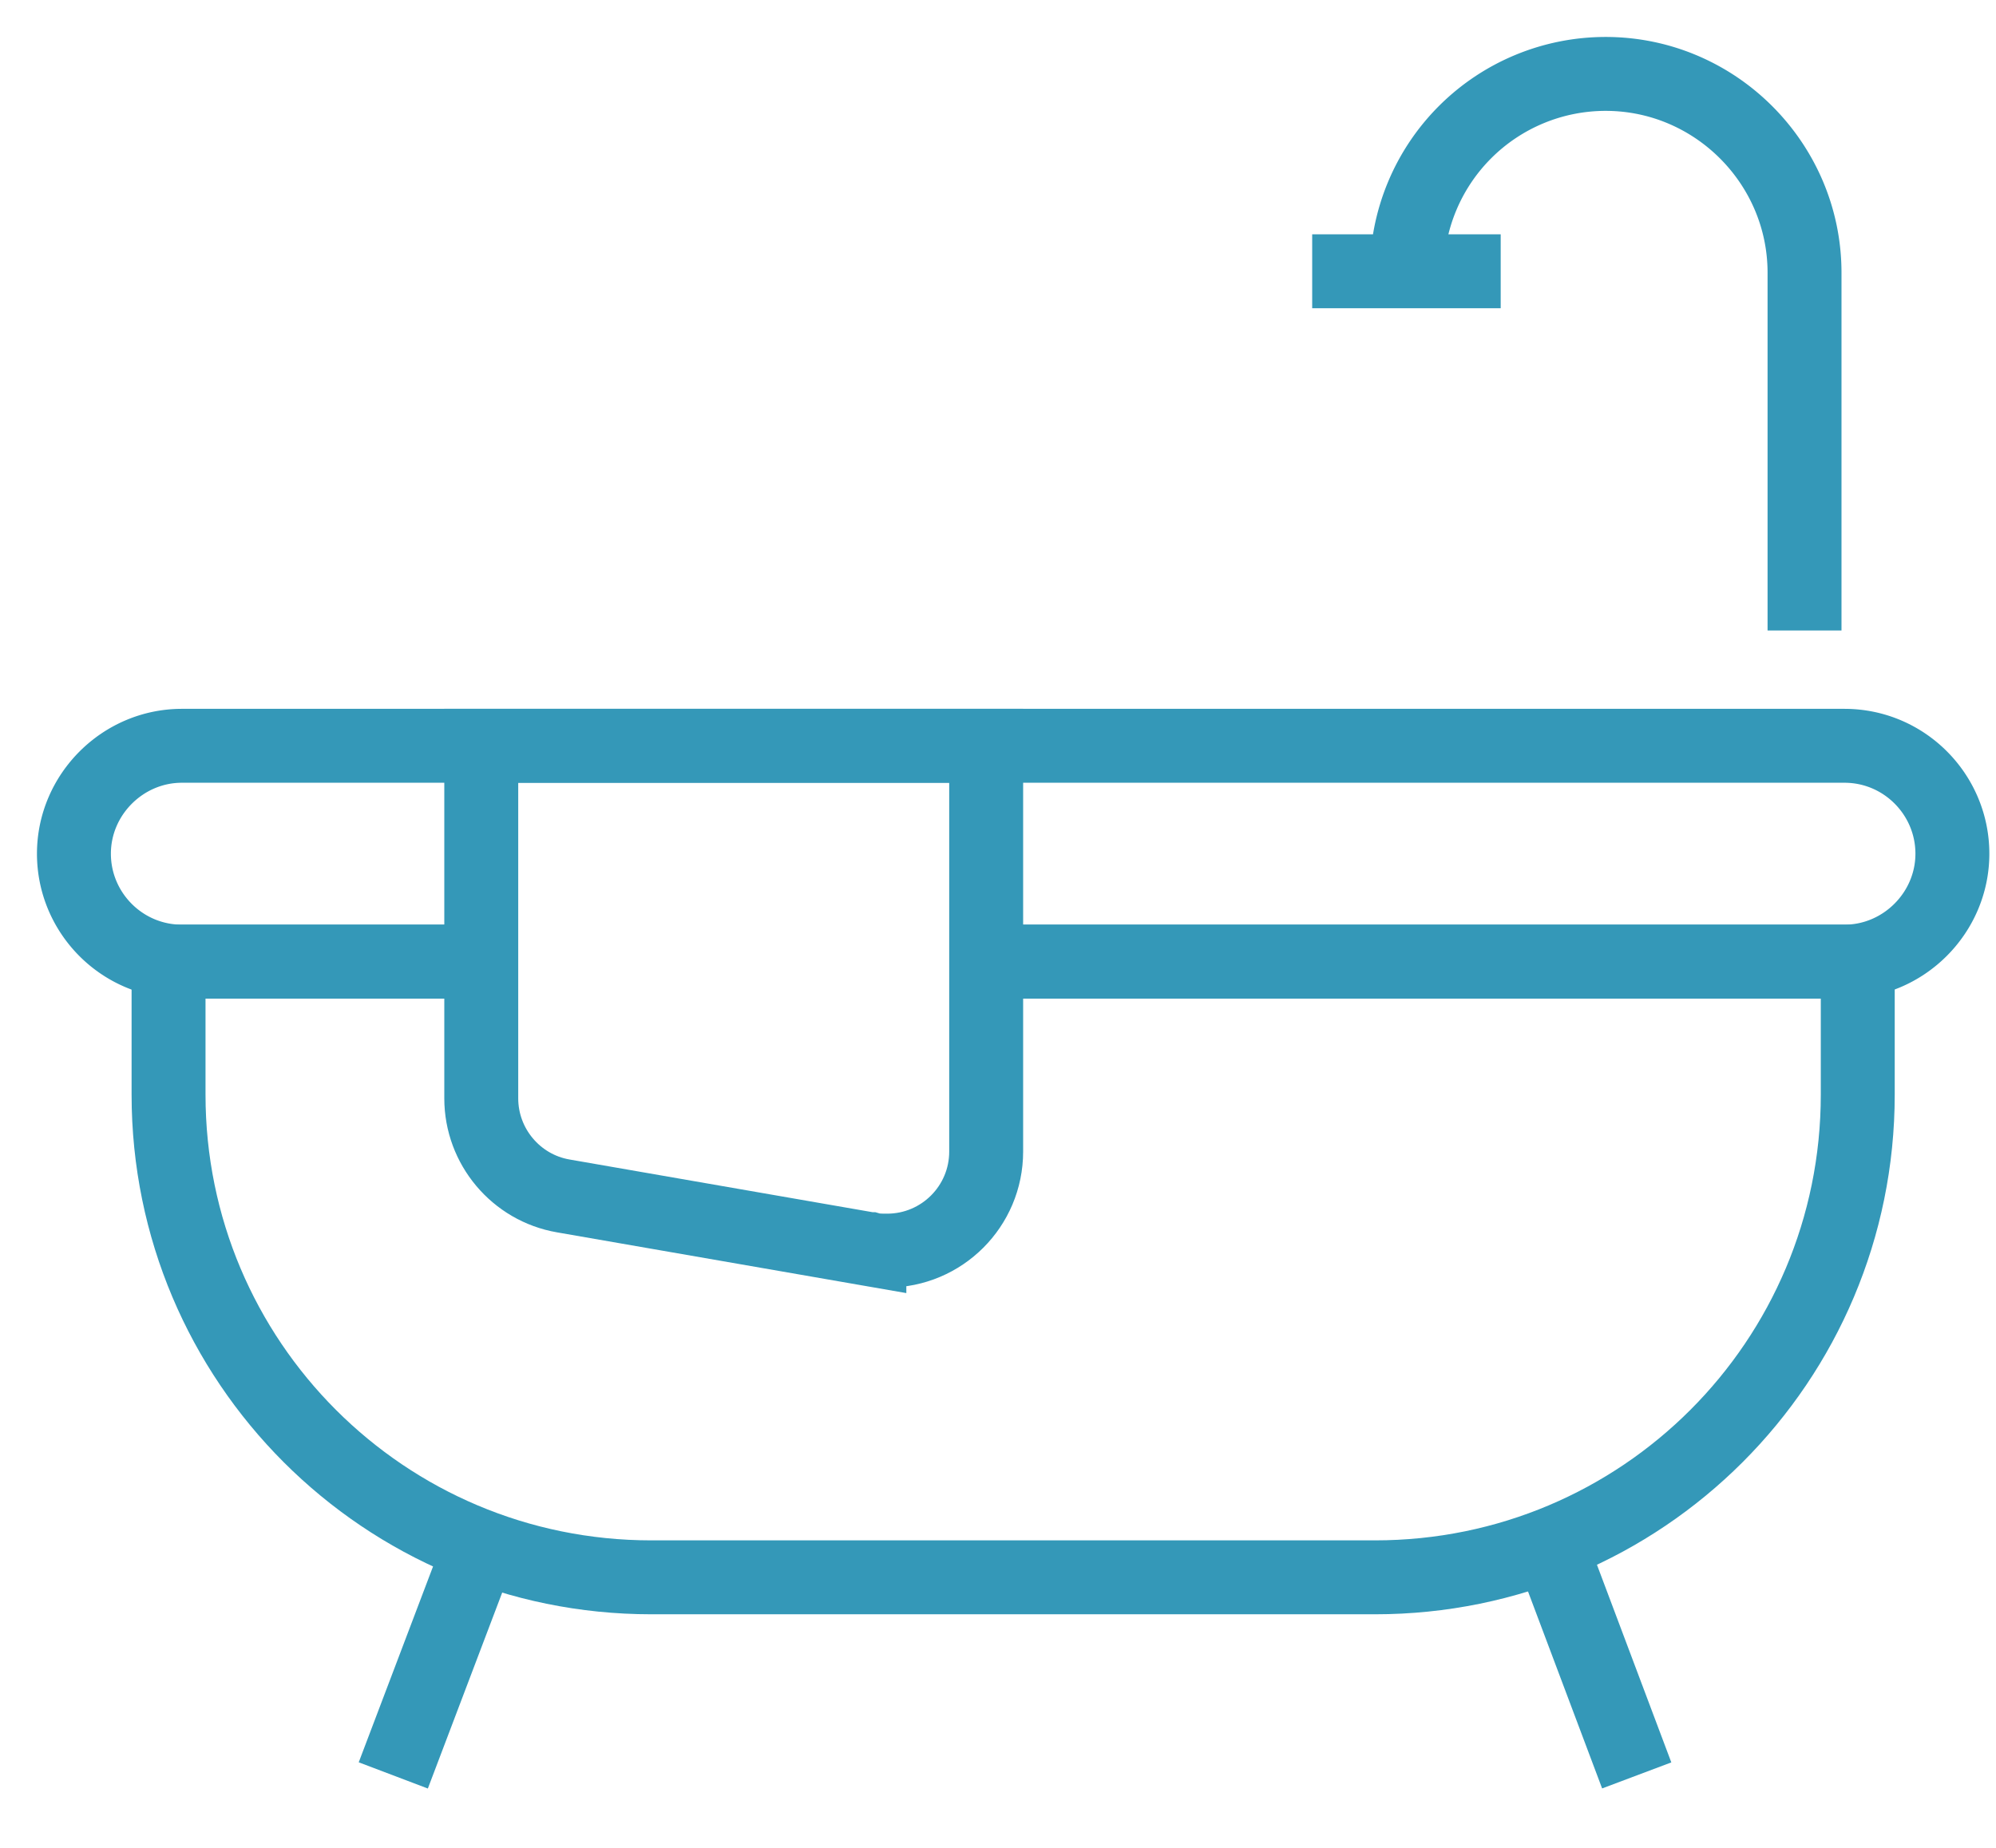
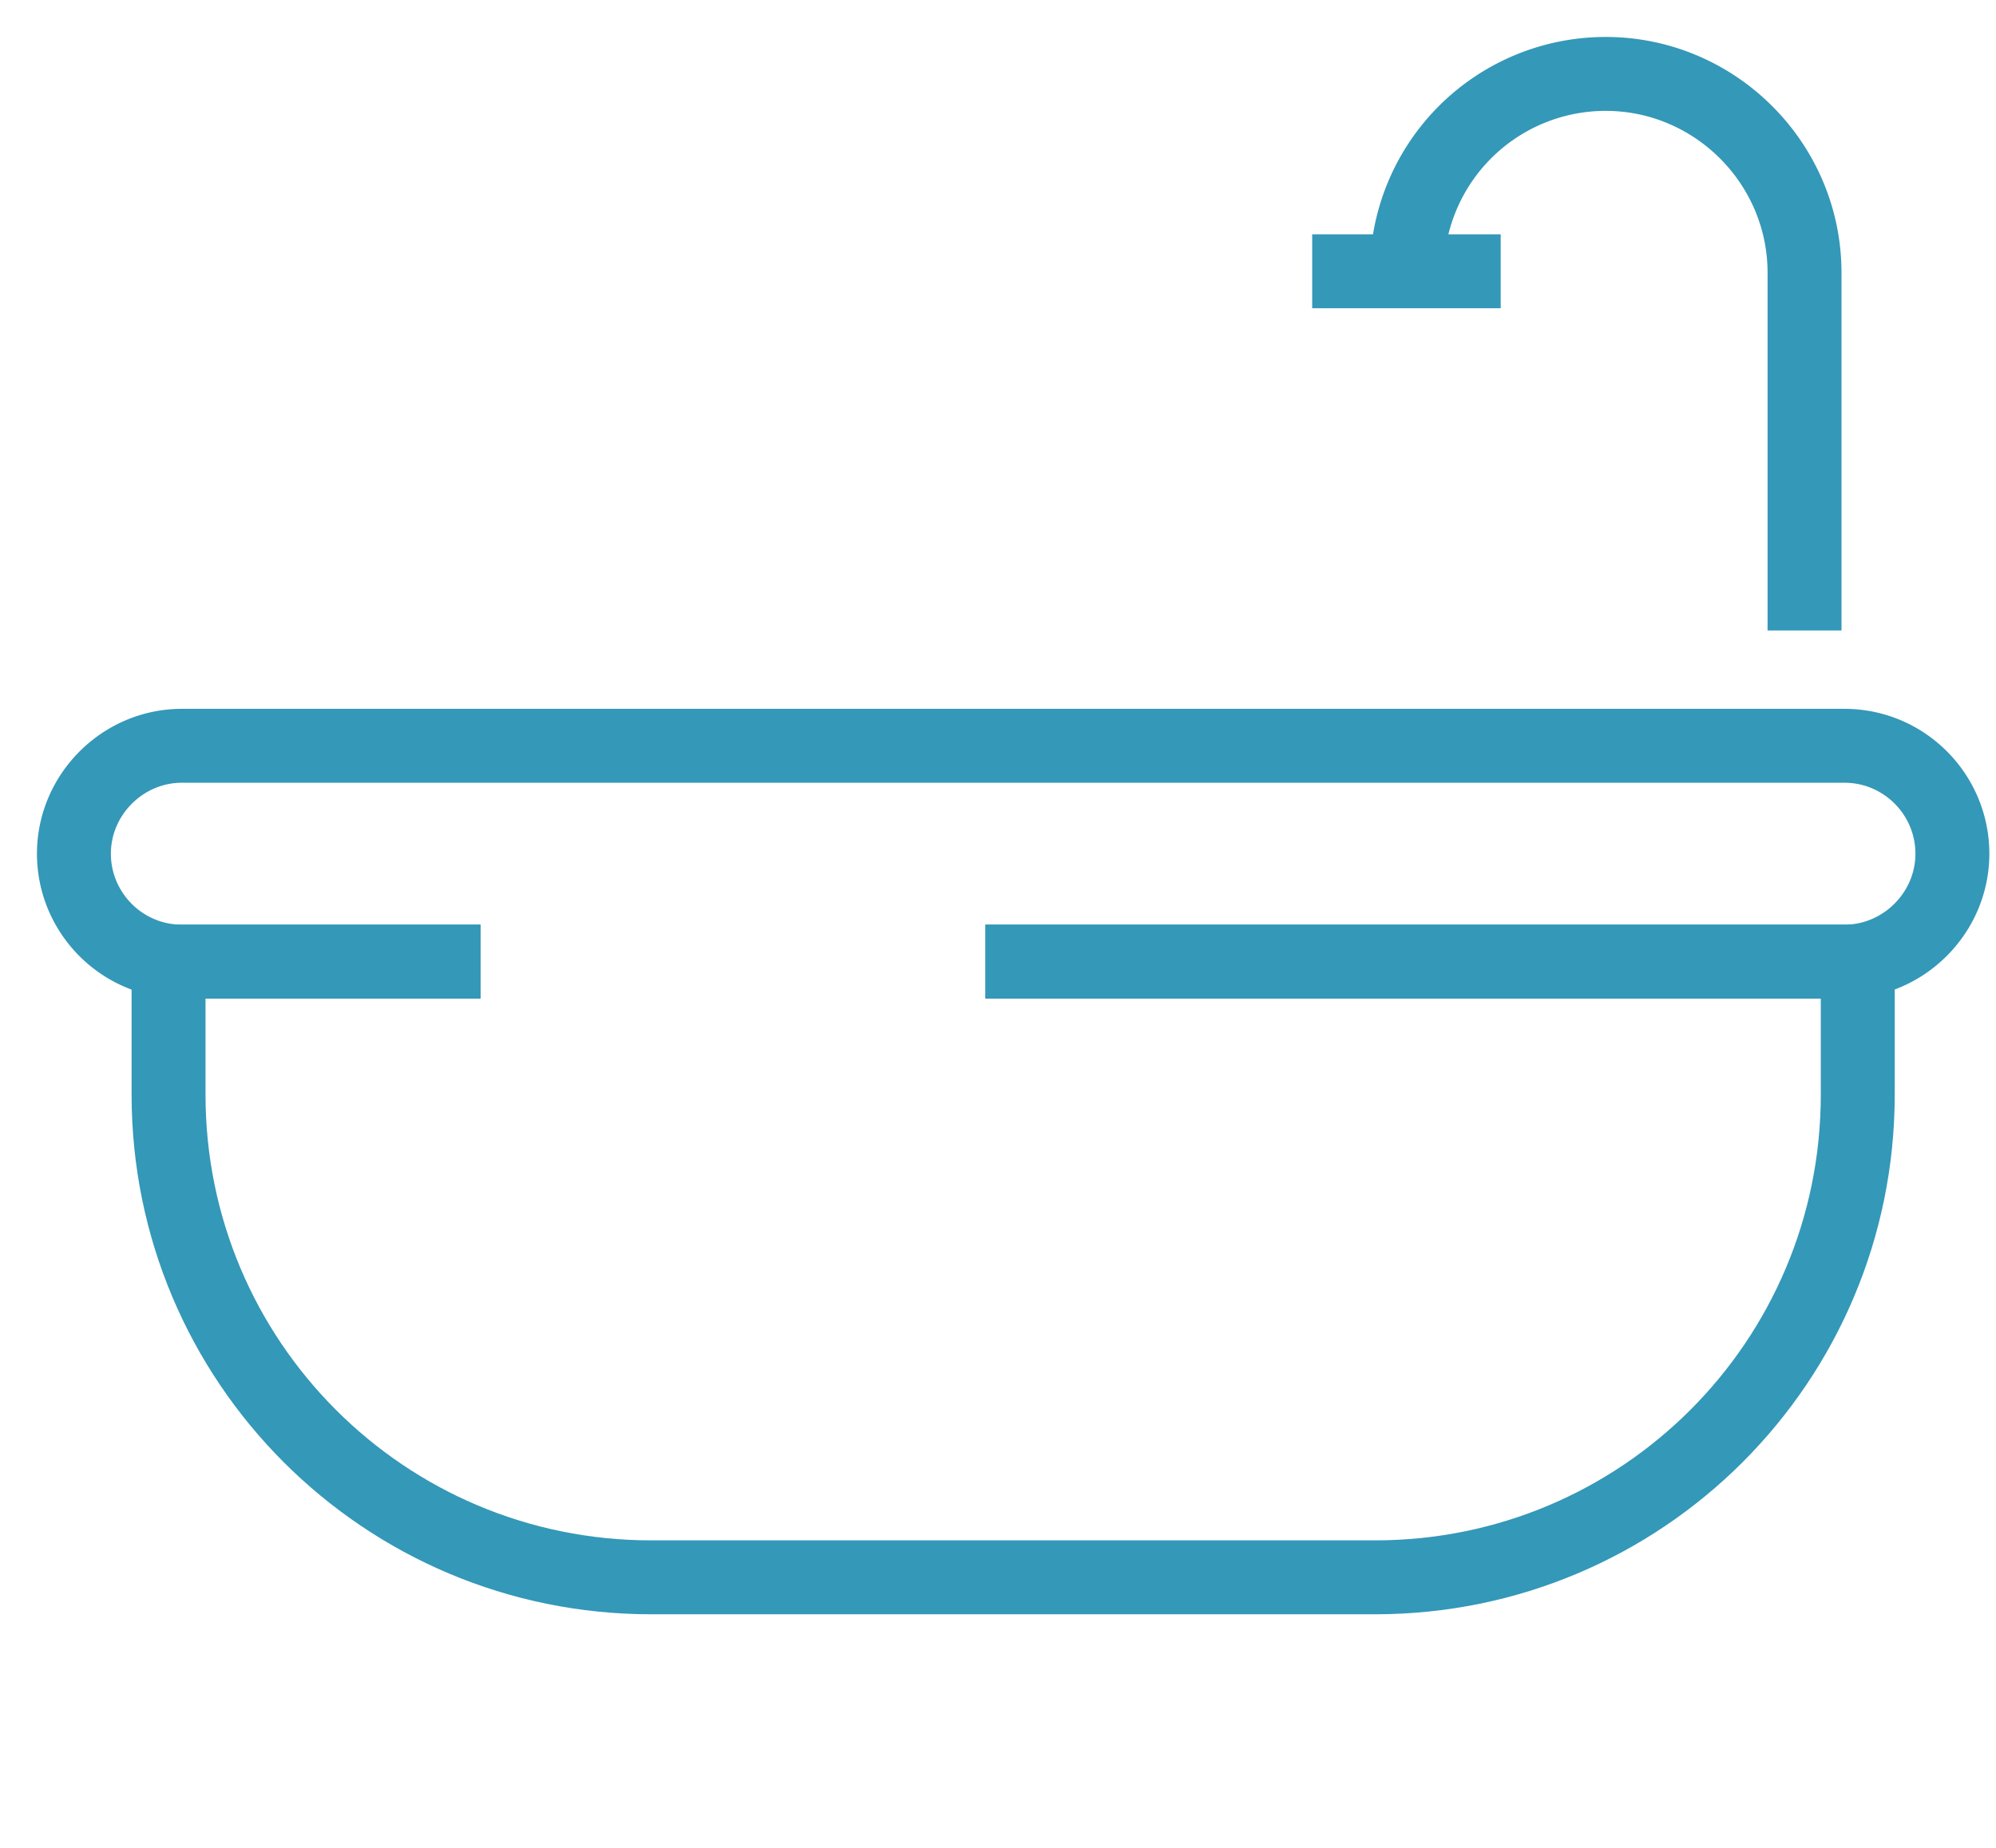
<svg xmlns="http://www.w3.org/2000/svg" width="27" height="25" viewBox="0 0 27 25" fill="none">
  <path d="M6.5 13.01H2.46c-.81 0-1.46-.66-1.46-1.46 0-.8.66-1.46 1.46-1.46h22.49c.81 0 1.46.66 1.46 1.46 0 .8-.66 1.46-1.46 1.46H13.33M19.03 3.69A2.69 2.69 0 0 1 21.72 1c1.48 0 2.69 1.21 2.69 2.69v4.84M17.75 3.67h2.55" stroke="#3498B8" stroke-miterlimit="10" />
  <path d="M13.33 13.01h11.8v1.8c0 3.61-2.92 6.53-6.53 6.53H8.81c-3.61 0-6.53-2.92-6.53-6.53v-1.8H6.5" stroke="#3498B8" stroke-miterlimit="10" />
-   <path d="m11.76 16.9-4.14-.72c-.64-.11-1.11-.67-1.11-1.32v-4.77h6.83v5.49c0 .74-.6 1.34-1.34 1.34-.08 0-.16 0-.23-.02h-.01zM6.5 20.91l-1.18 3.11M20.97 20.91l1.17 3.11" stroke="#3498B8" stroke-miterlimit="10" />
</svg>